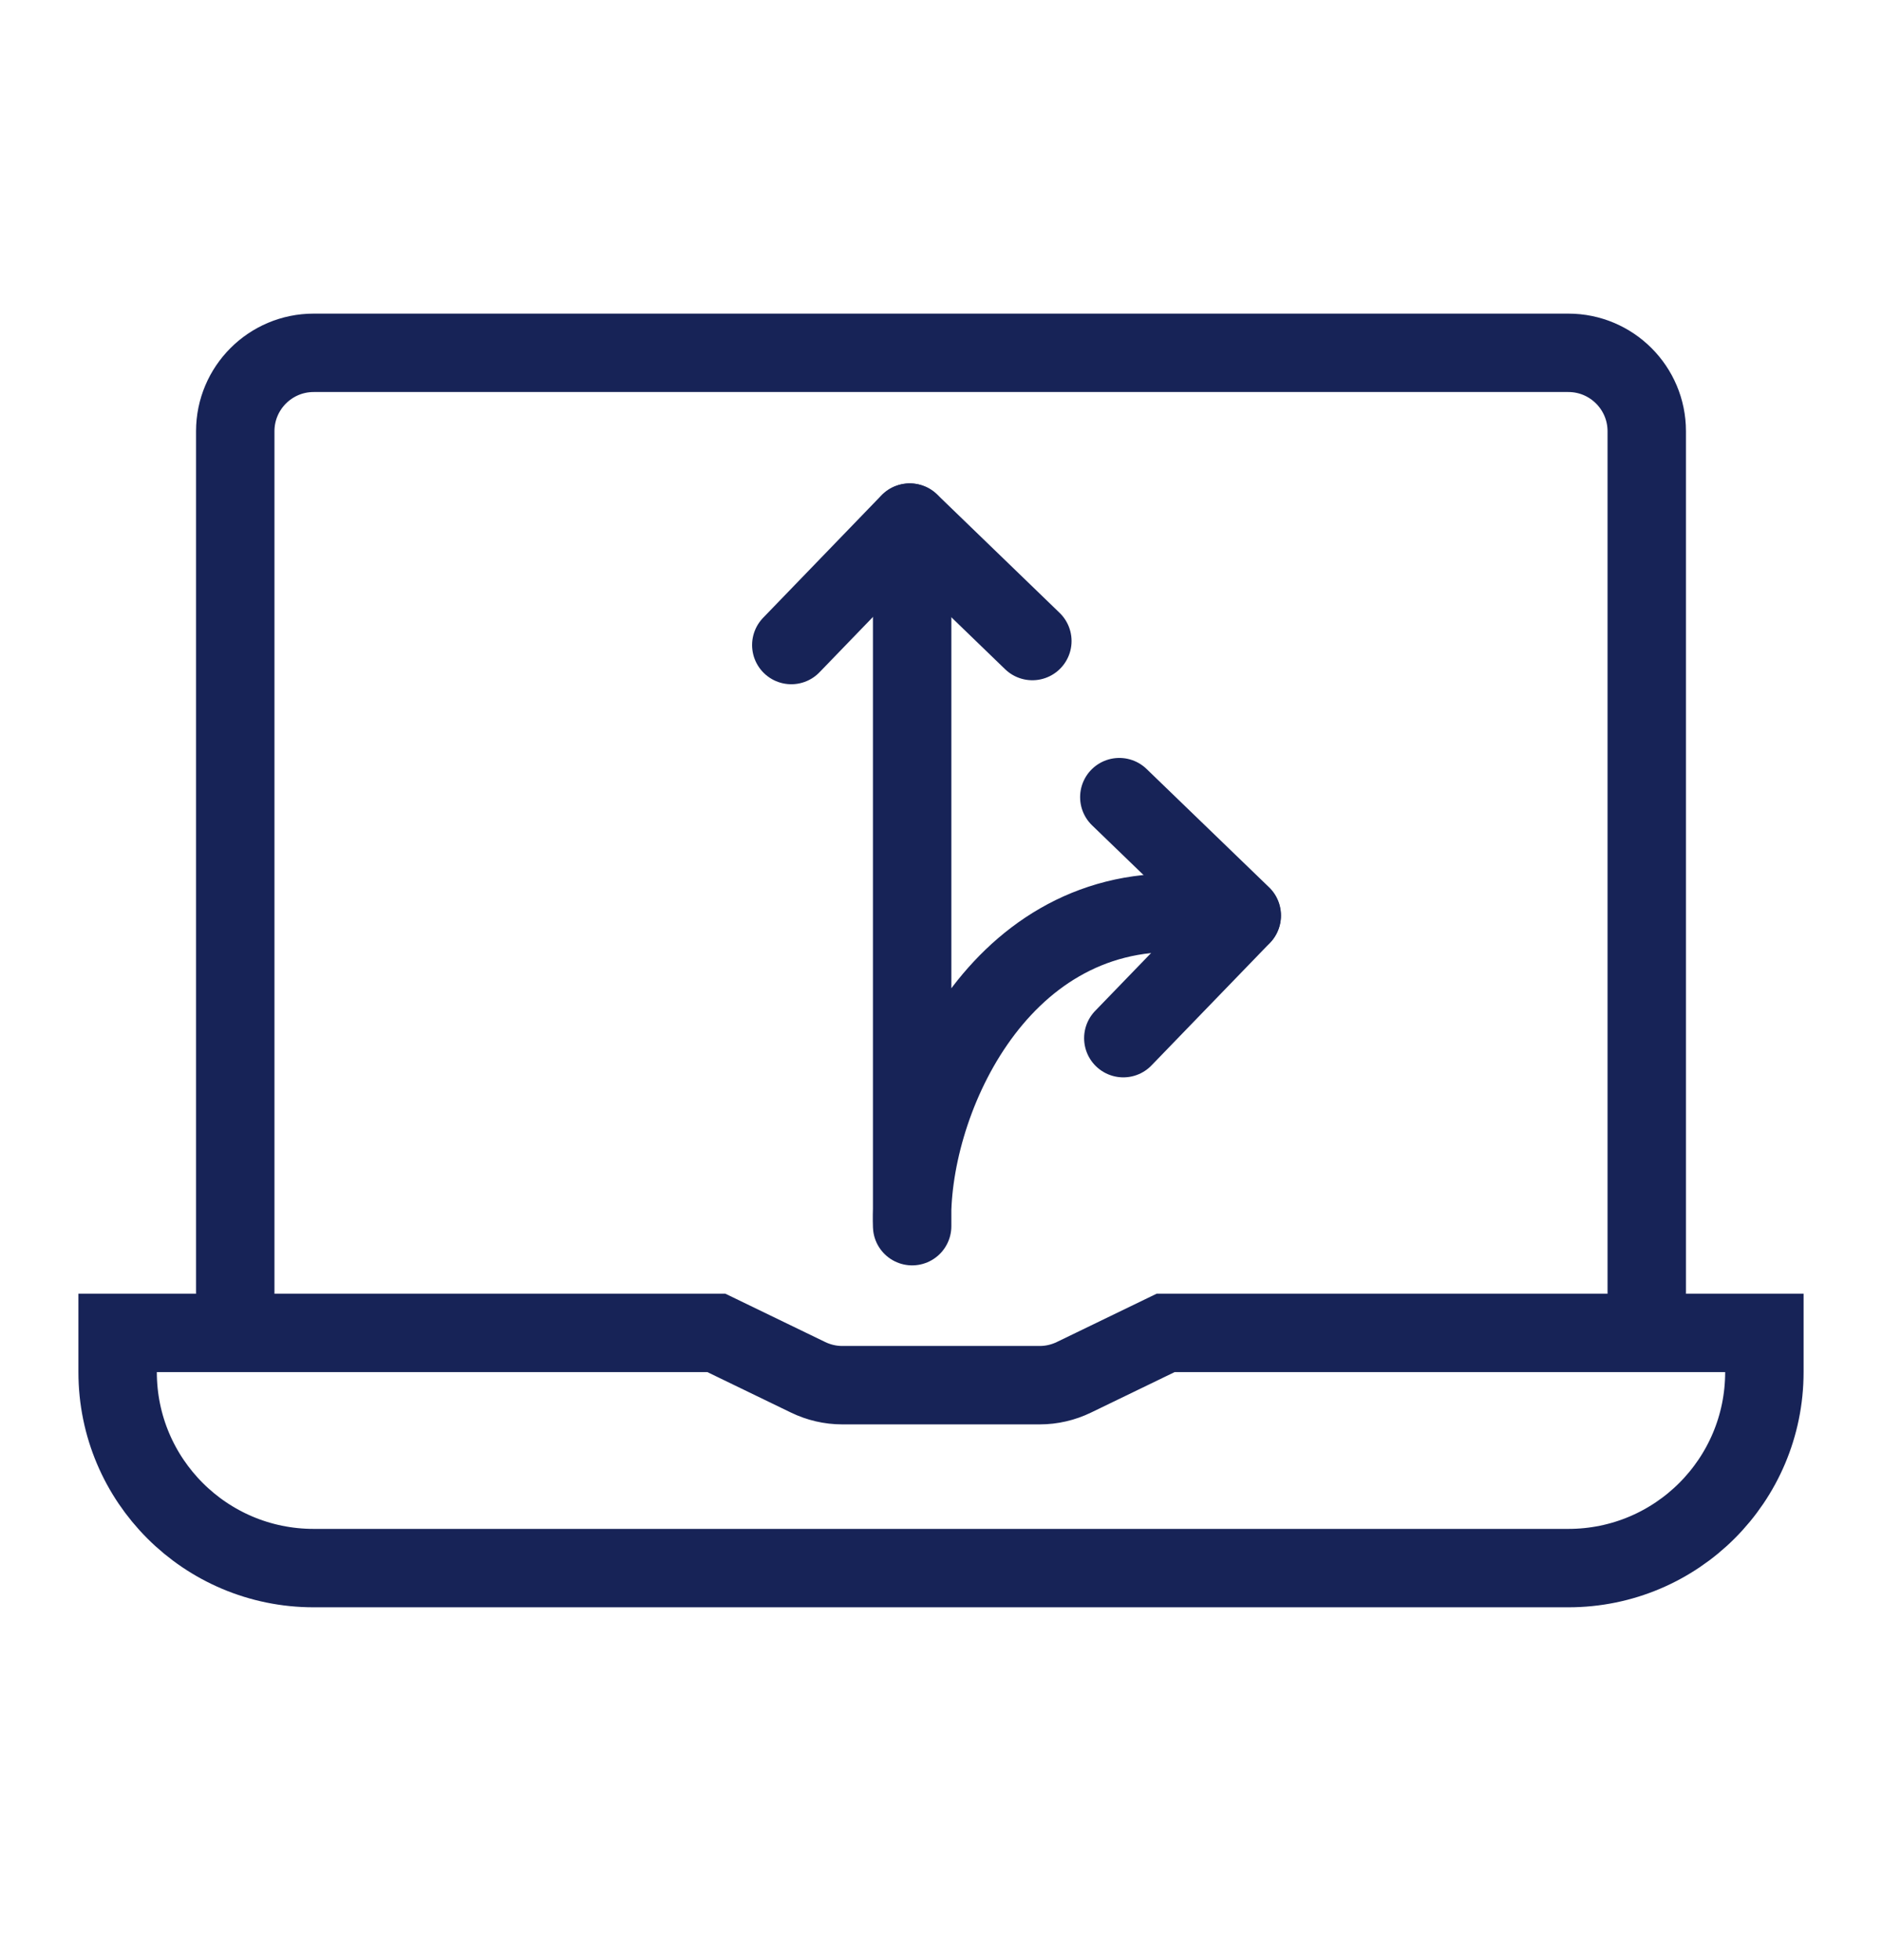
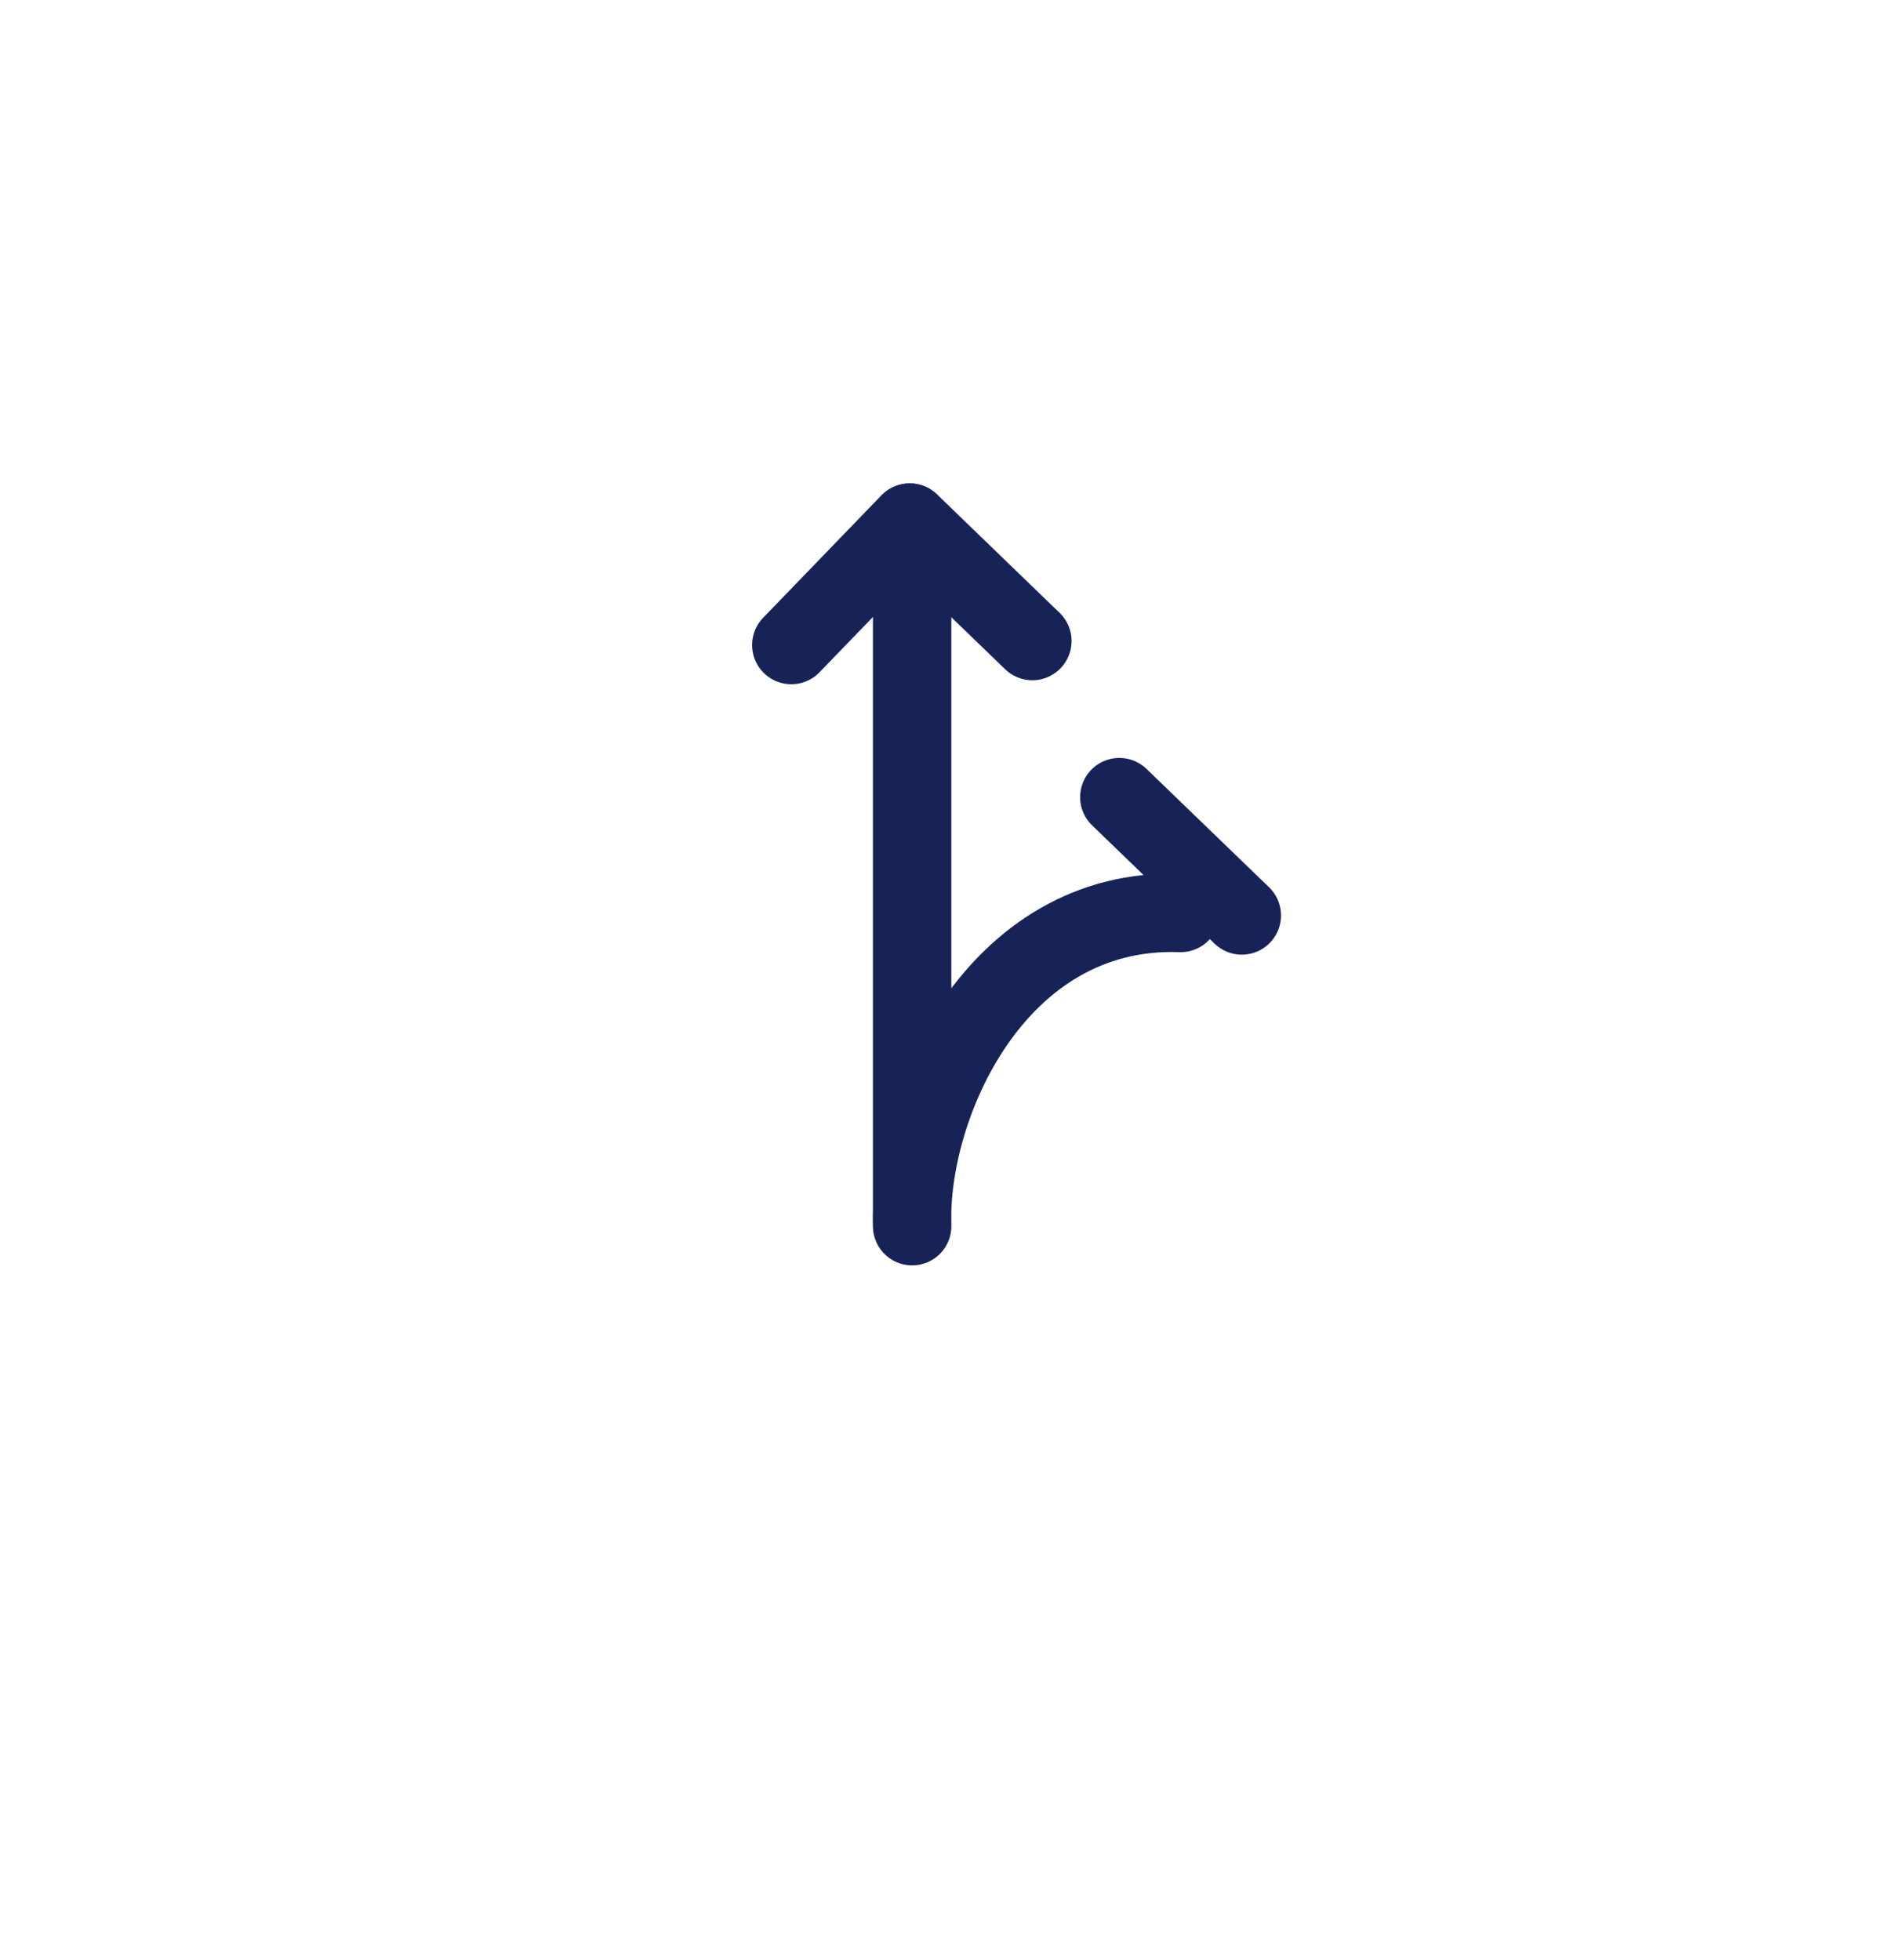
<svg xmlns="http://www.w3.org/2000/svg" width="24" height="25" viewBox="0 0 24 25" fill="none">
-   <path d="M3 16.48V5.5C3 4.948 3.448 4.5 4 4.5H20C20.552 4.5 21 4.948 21 5.5V16.48" stroke="#172357" stroke-linecap="round" />
-   <path d="M9.135 17L10.304 17.566C10.44 17.632 10.589 17.667 10.74 17.667H13.26C13.411 17.667 13.56 17.632 13.696 17.566L14.865 17H22.5V17.5C22.5 18.881 21.381 20 20 20H4C2.619 20 1.5 18.881 1.5 17.5V17H9.135Z" stroke="#172357" />
  <path d="M11.632 7.41L11.632 15.639C11.579 14.115 12.685 11.561 15.056 11.644" stroke="#172357" stroke-linecap="round" stroke-linejoin="round" />
-   <path d="M14.325 13.241L15.834 11.68" stroke="#172357" stroke-linecap="round" />
  <path d="M14.274 10.167L15.836 11.676" stroke="#172357" stroke-linecap="round" />
  <path d="M13.165 8.176L11.603 6.666" stroke="#172357" stroke-linecap="round" />
  <path d="M10.091 8.227L11.6 6.665" stroke="#172357" stroke-linecap="round" />
</svg>